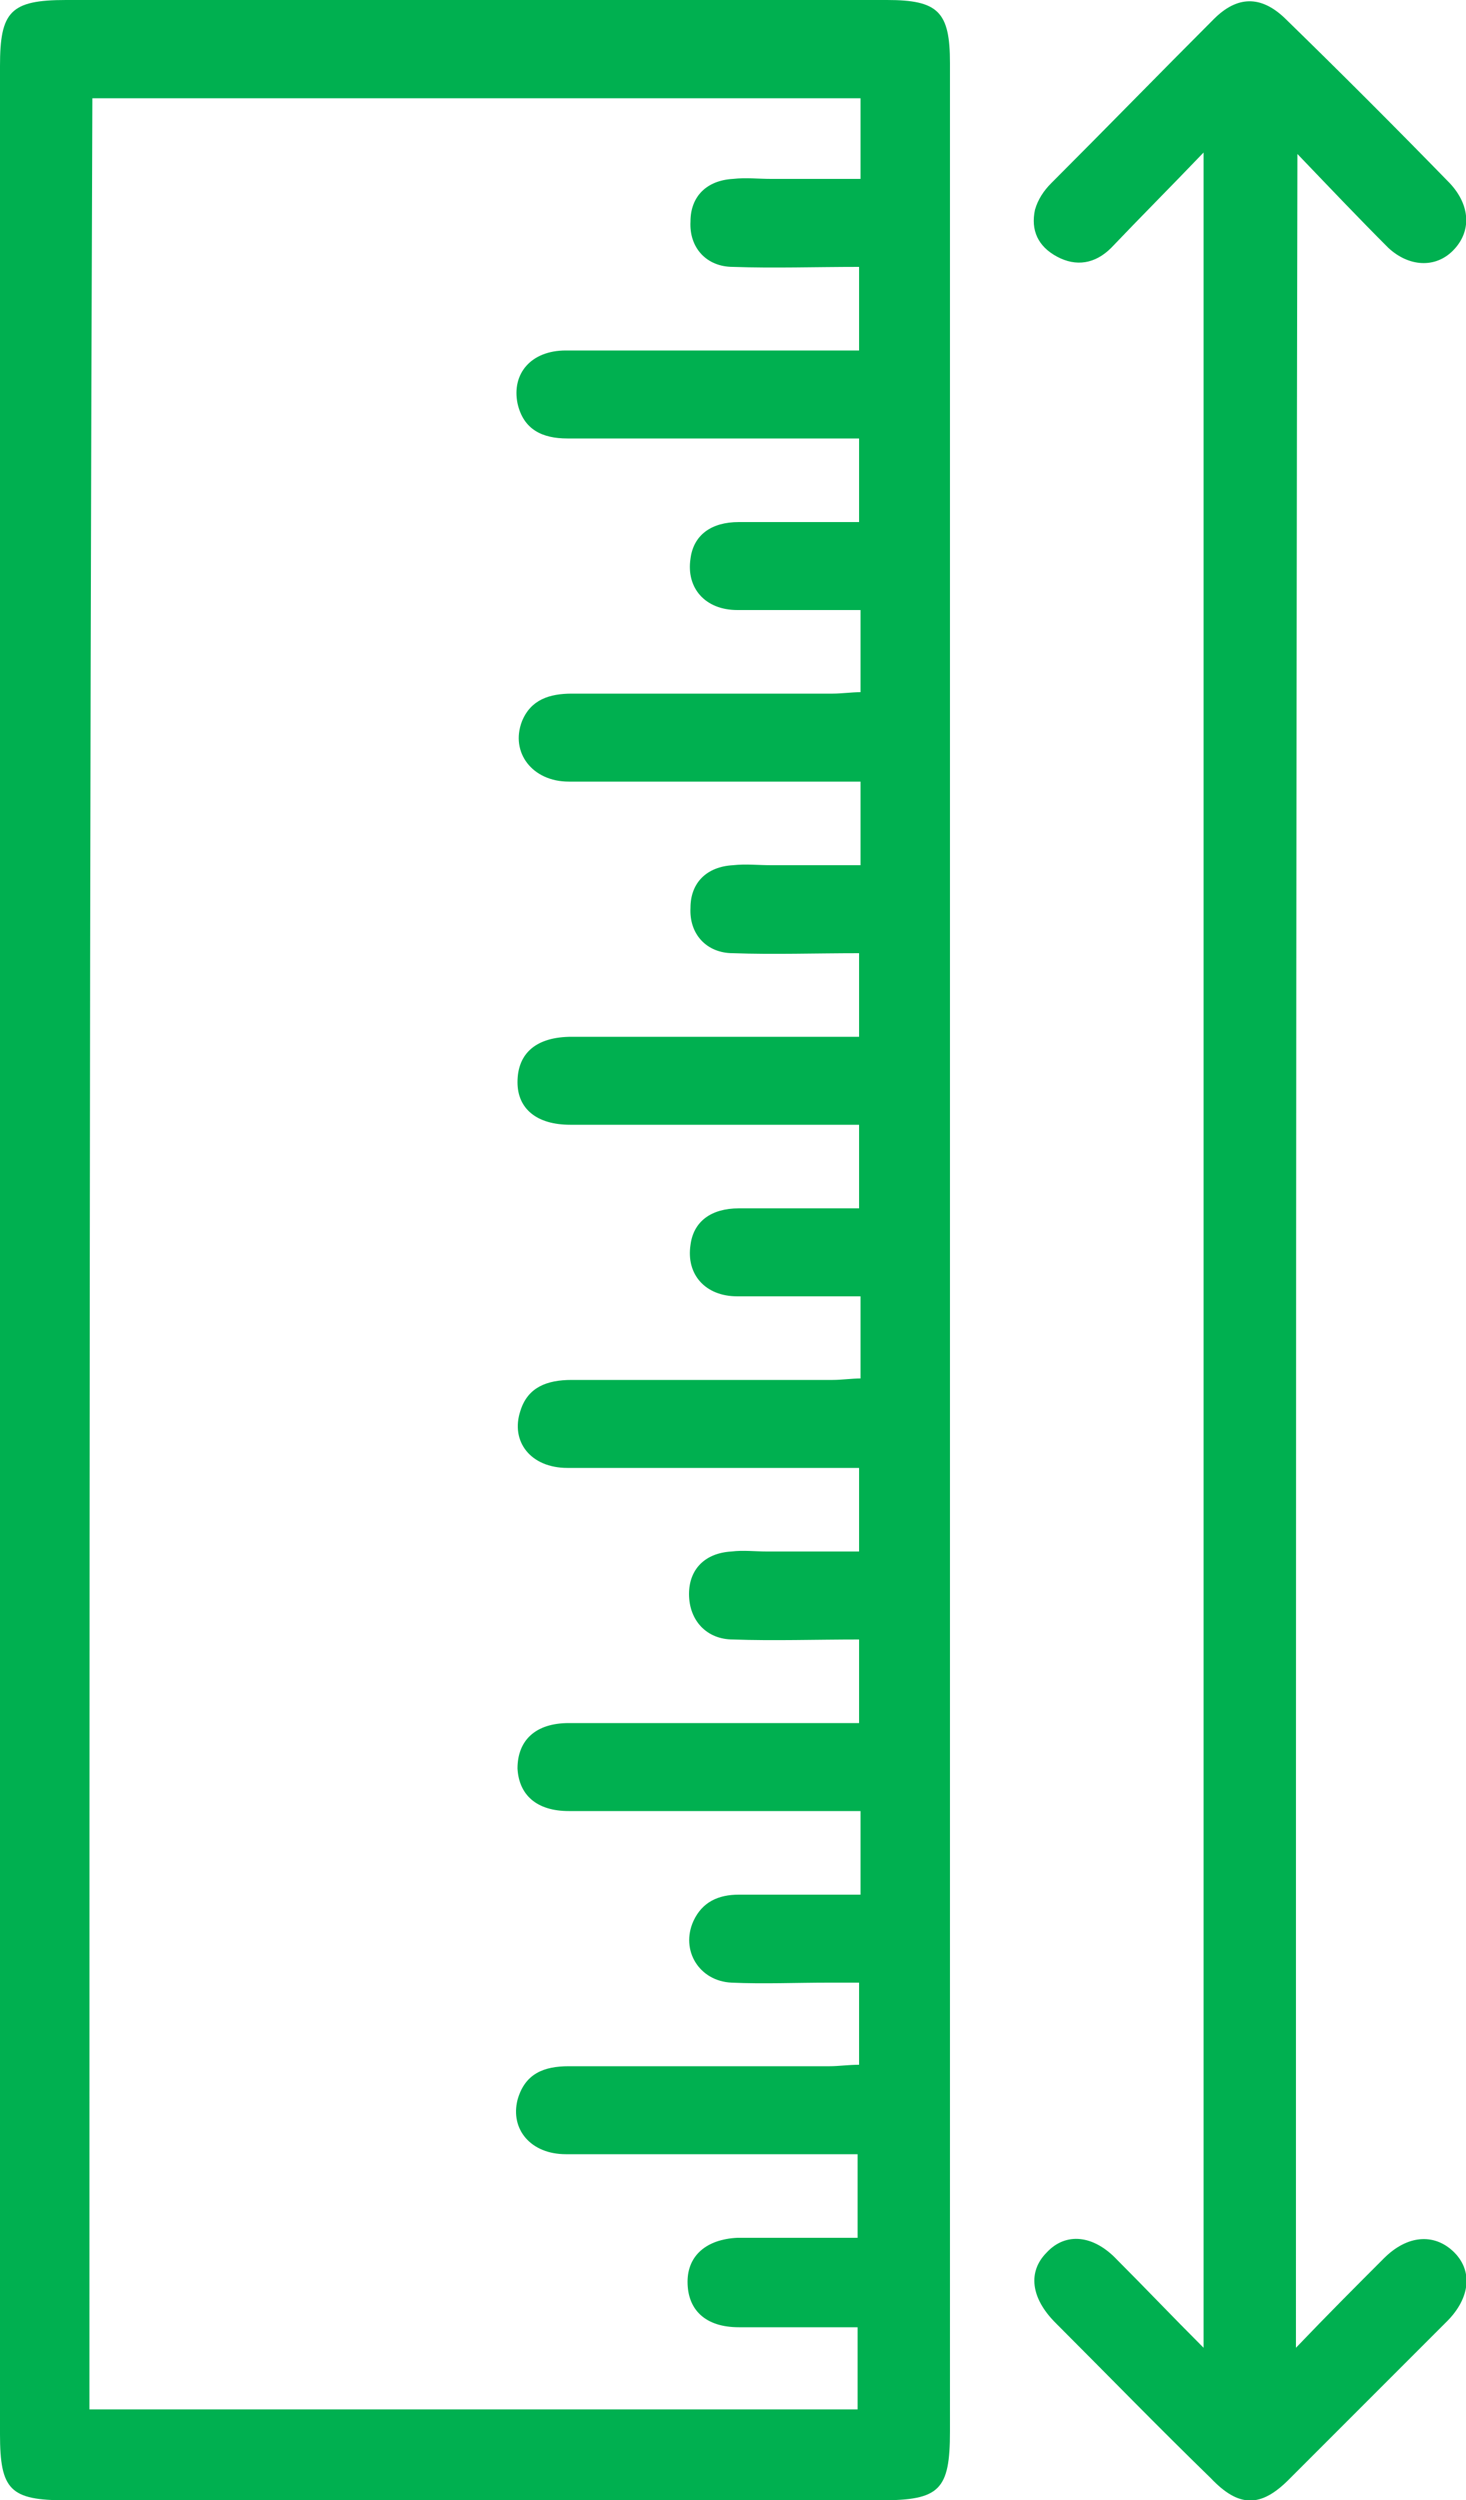
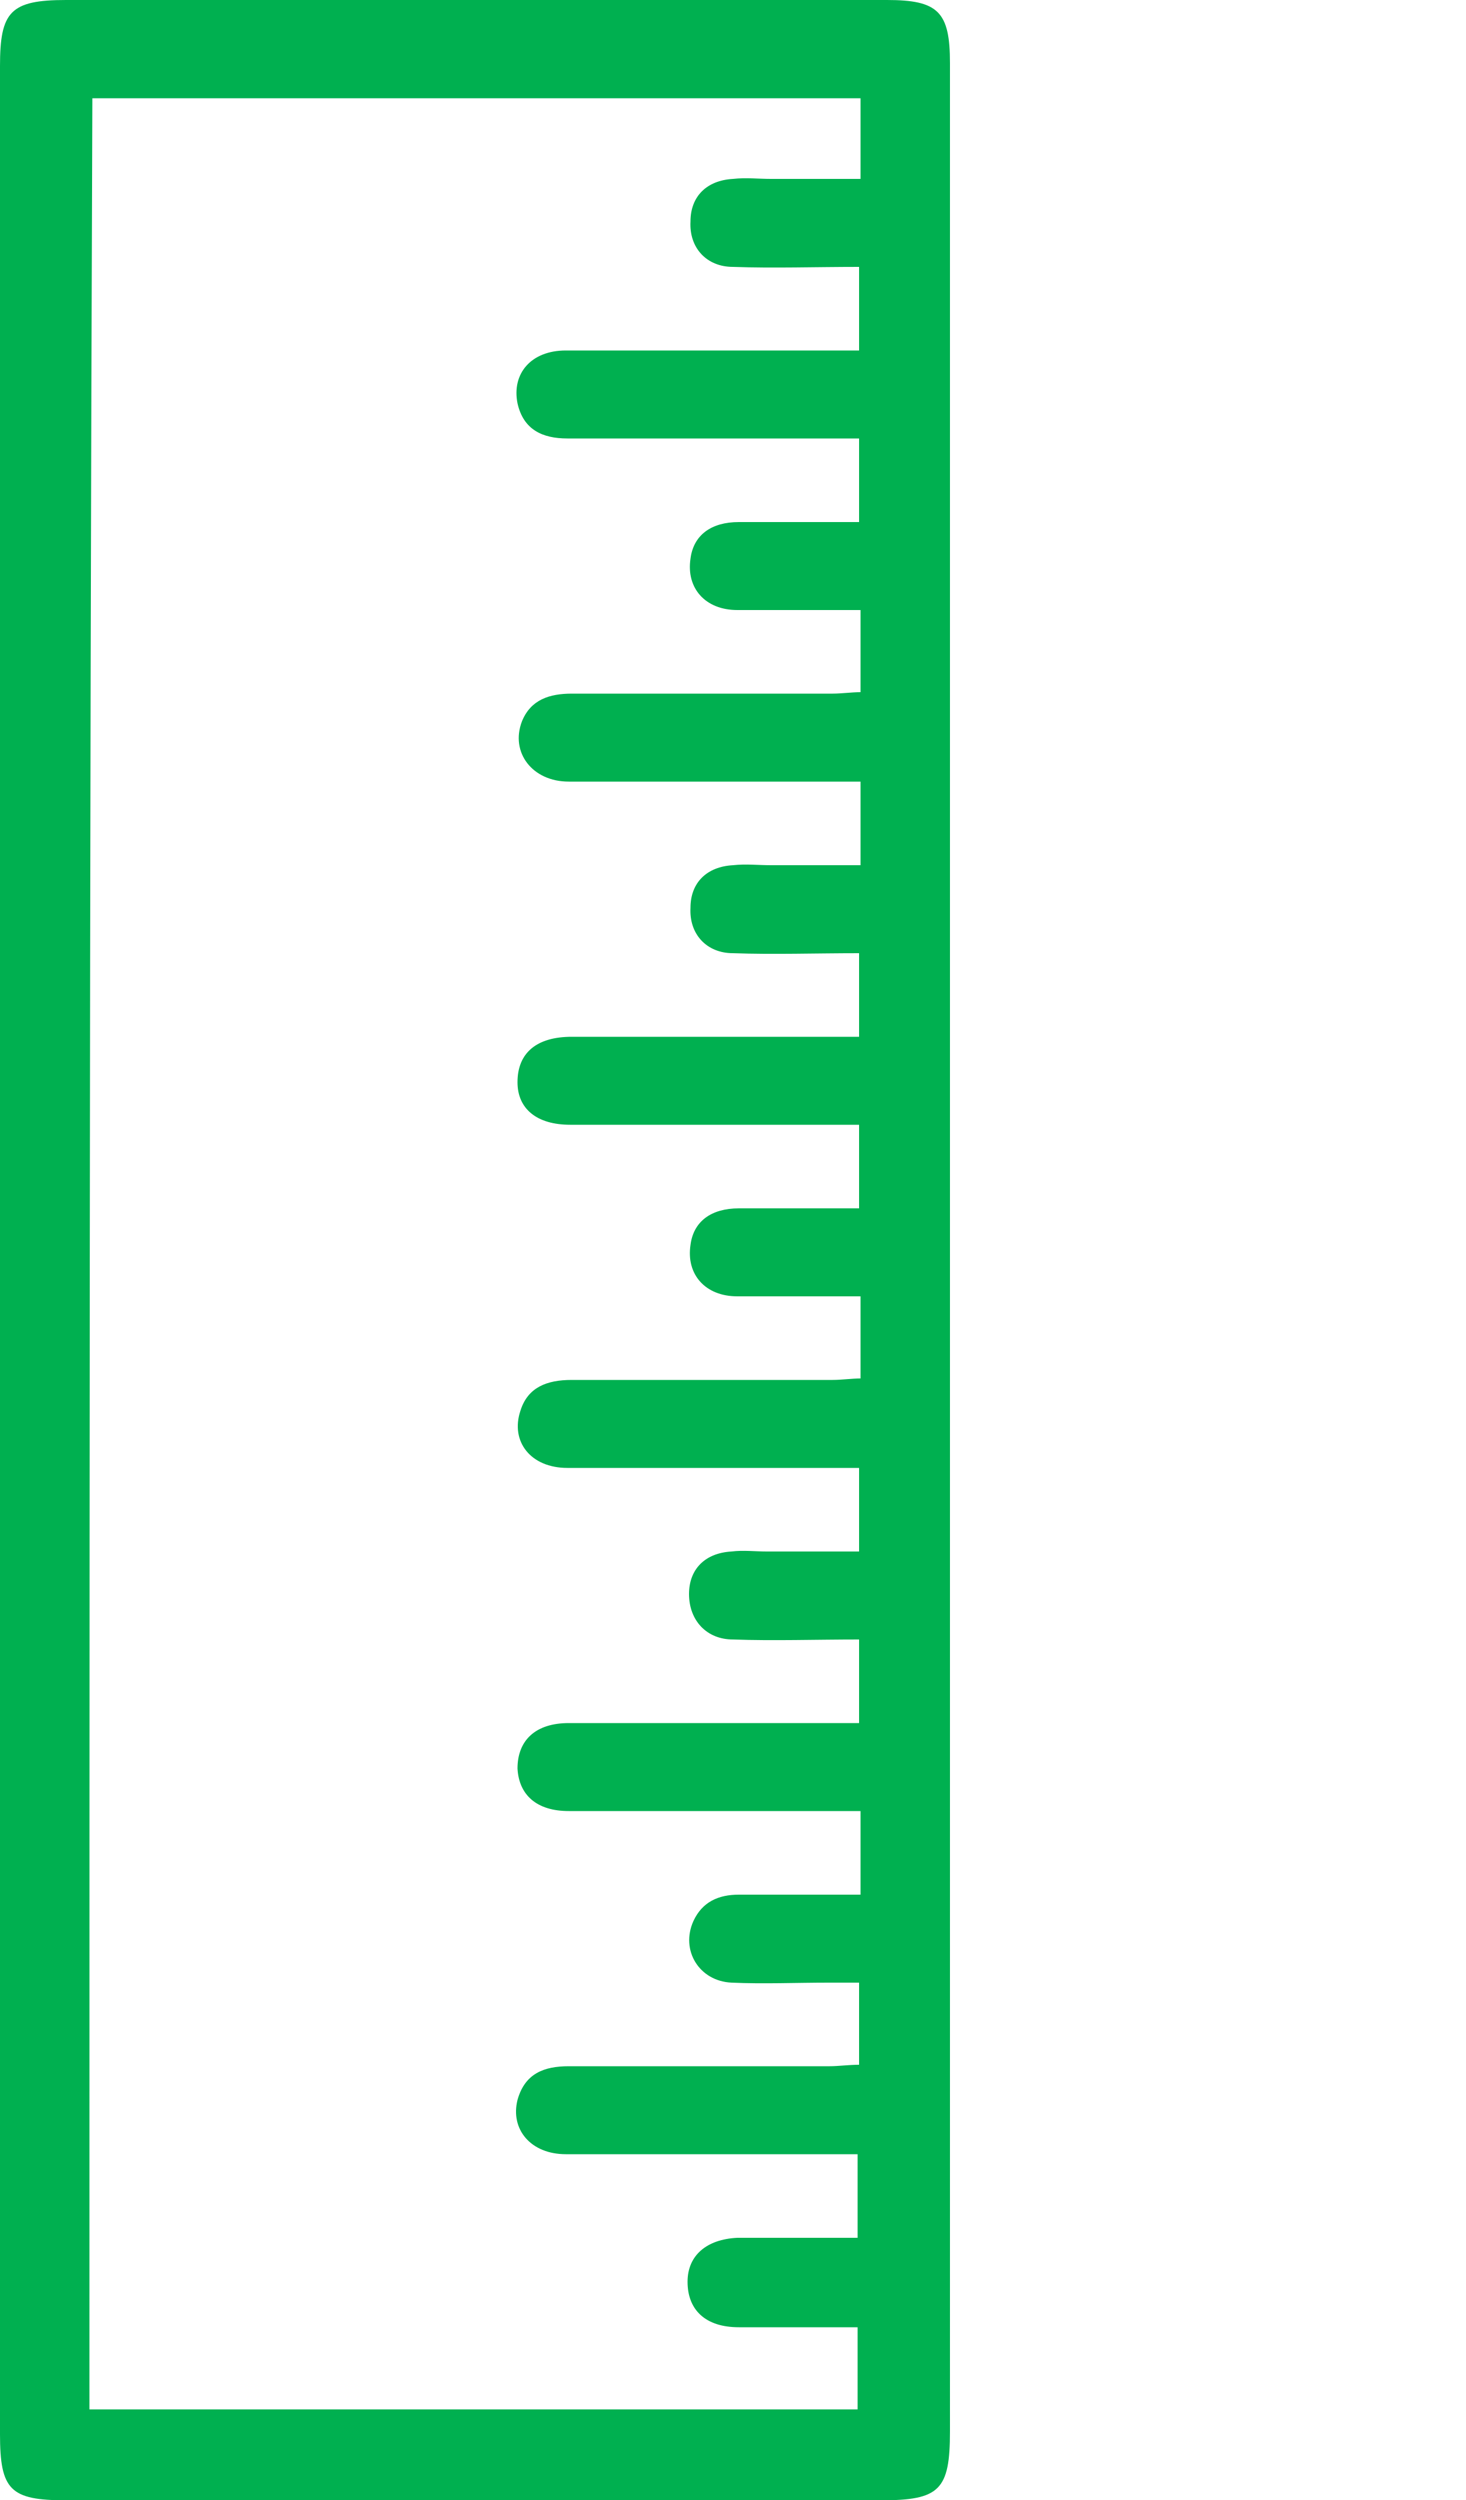
<svg xmlns="http://www.w3.org/2000/svg" version="1.1" id="Layer_1" x="0px" y="0px" viewBox="0 0 100 170.5" style="enable-background:new 0 0 100 170.5;" xml:space="preserve">
  <path style="fill:#00B050;" d="M64.8,85.3c0,26.8,0,53.7,0,80.5c0,4-0.7,4.7-4.7,4.7c-18.5,0-37.1,0-55.6,0c-3.8,0-4.5-0.7-4.5-4.5  C0,112.2,0,58.4,0,4.5C0,0.8,0.7,0,4.5,0c18.7,0,37.3,0,56,0c3.5,0,4.3,0.8,4.3,4.3C64.8,31.3,64.8,58.3,64.8,85.3z M6.1,164.3  c17.6,0,35,0,52.4,0c0-1.9,0-3.7,0-5.6c-0.8,0-1.4,0-2,0c-2,0-4,0-6.1,0c-2.3,0-3.5-1.2-3.5-3.1c0-1.8,1.3-2.9,3.4-3  c1.2,0,2.4,0,3.7,0c1.5,0,3,0,4.5,0c0-2.1,0-3.8,0-5.7c-0.8,0-1.5,0-2.1,0c-5.9,0-11.9,0-17.8,0c-2.4,0-3.8-1.7-3.3-3.7  c0.5-1.8,1.8-2.3,3.5-2.3c5.9,0,11.9,0,17.8,0c0.6,0,1.3-0.1,2-0.1c0-1.9,0-3.7,0-5.6c-0.8,0-1.4,0-2.1,0c-2.2,0-4.4,0.1-6.6,0  c-2.2-0.1-3.5-2.2-2.6-4.2c0.6-1.3,1.7-1.8,3.1-1.8c2.7,0,5.5,0,8.3,0c0-2,0-3.7,0-5.7c-0.8,0-1.4,0-2.1,0c-5.9,0-11.9,0-17.8,0  c-2.2,0-3.4-1.1-3.5-2.9c0-1.9,1.2-3.1,3.5-3.1c5.9,0,11.9,0,17.8,0c0.7,0,1.3,0,2,0c0-2,0-3.8,0-5.7c-3,0-5.8,0.1-8.6,0  c-1.8,0-3-1.3-3-3.1c0-1.7,1.1-2.8,2.9-2.9c0.8-0.1,1.6,0,2.4,0c2.1,0,4.2,0,6.3,0c0-2.1,0-3.8,0-5.7c-0.8,0-1.5,0-2.1,0  c-5.9,0-11.9,0-17.8,0c-2.5,0-3.9-1.8-3.2-3.9c0.5-1.6,1.8-2.1,3.5-2.1c5.9,0,11.9,0,17.8,0c0.6,0,1.3-0.1,1.9-0.1  c0-1.9,0-3.7,0-5.6c-2.9,0-5.6,0-8.4,0c-2.2,0-3.5-1.5-3.2-3.5c0.2-1.6,1.4-2.5,3.3-2.5c2.7,0,5.5,0,8.2,0c0-2,0-3.7,0-5.7  c-0.8,0-1.4,0-2.1,0c-5.9,0-11.7,0-17.6,0c-2.3,0-3.6-1.1-3.6-2.9c0-2,1.3-3.1,3.7-3.1c5.9,0,11.7,0,17.6,0c0.7,0,1.3,0,2,0  c0-2,0-3.8,0-5.7c-3,0-5.8,0.1-8.6,0c-1.8,0-3-1.3-2.9-3.1c0-1.7,1.1-2.8,2.9-2.9c0.9-0.1,1.7,0,2.6,0c2,0,4.1,0,6.1,0  c0-2.1,0-3.8,0-5.7c-0.8,0-1.5,0-2.1,0c-5.9,0-11.9,0-17.8,0c-2.5,0-4-2-3.2-4.1c0.6-1.5,1.9-1.9,3.4-1.9c5.9,0,11.9,0,17.8,0  c0.6,0,1.3-0.1,1.9-0.1c0-1.9,0-3.7,0-5.6c-2.9,0-5.6,0-8.4,0c-2.2,0-3.5-1.5-3.2-3.5c0.2-1.6,1.4-2.5,3.3-2.5c2.7,0,5.5,0,8.2,0  c0-2,0-3.8,0-5.7c-0.8,0-1.4,0-2.1,0c-5.9,0-11.9,0-17.8,0c-1.7,0-3-0.6-3.4-2.4c-0.4-2,0.9-3.6,3.3-3.6c6,0,12,0,18,0  c0.7,0,1.3,0,2,0c0-2,0-3.8,0-5.7c-3,0-5.8,0.1-8.6,0c-1.8,0-3-1.3-2.9-3.1c0-1.7,1.1-2.8,2.9-2.9c0.9-0.1,1.7,0,2.6,0  c2,0,4.1,0,6.1,0c0-2.1,0-3.8,0-5.5c-17.6,0-34.9,0-52.4,0C6.1,59,6.1,111.5,6.1,164.3z" />
-   <path style="fill:#00B050;" d="M88.4,160.1c2.2-2.3,4.1-4.2,6-6.1c1.6-1.6,3.4-1.7,4.7-0.5c1.4,1.3,1.2,3.2-0.4,4.8  c-3.6,3.6-7.2,7.2-10.8,10.8c-1.9,1.9-3.4,1.9-5.3-0.1c-3.6-3.5-7.1-7.1-10.6-10.6c-1.7-1.7-1.9-3.5-0.6-4.8  c1.3-1.4,3.2-1.2,4.8,0.5c1.9,1.9,3.7,3.8,5.9,6c0-50.1,0-99.6,0-149.7c-2.3,2.4-4.3,4.4-6.3,6.5c-1.1,1.1-2.4,1.3-3.7,0.6  c-1.3-0.7-1.8-1.8-1.5-3.2c0.2-0.7,0.6-1.3,1.1-1.8c3.7-3.7,7.4-7.5,11.1-11.2c1.6-1.6,3.2-1.6,4.8-0.1c3.8,3.7,7.6,7.5,11.3,11.3  c1.4,1.5,1.5,3.3,0.2,4.6c-1.2,1.2-3,1.1-4.4-0.2c-2-2-3.9-4-6.2-6.4C88.4,60.5,88.4,110,88.4,160.1z" />
</svg>